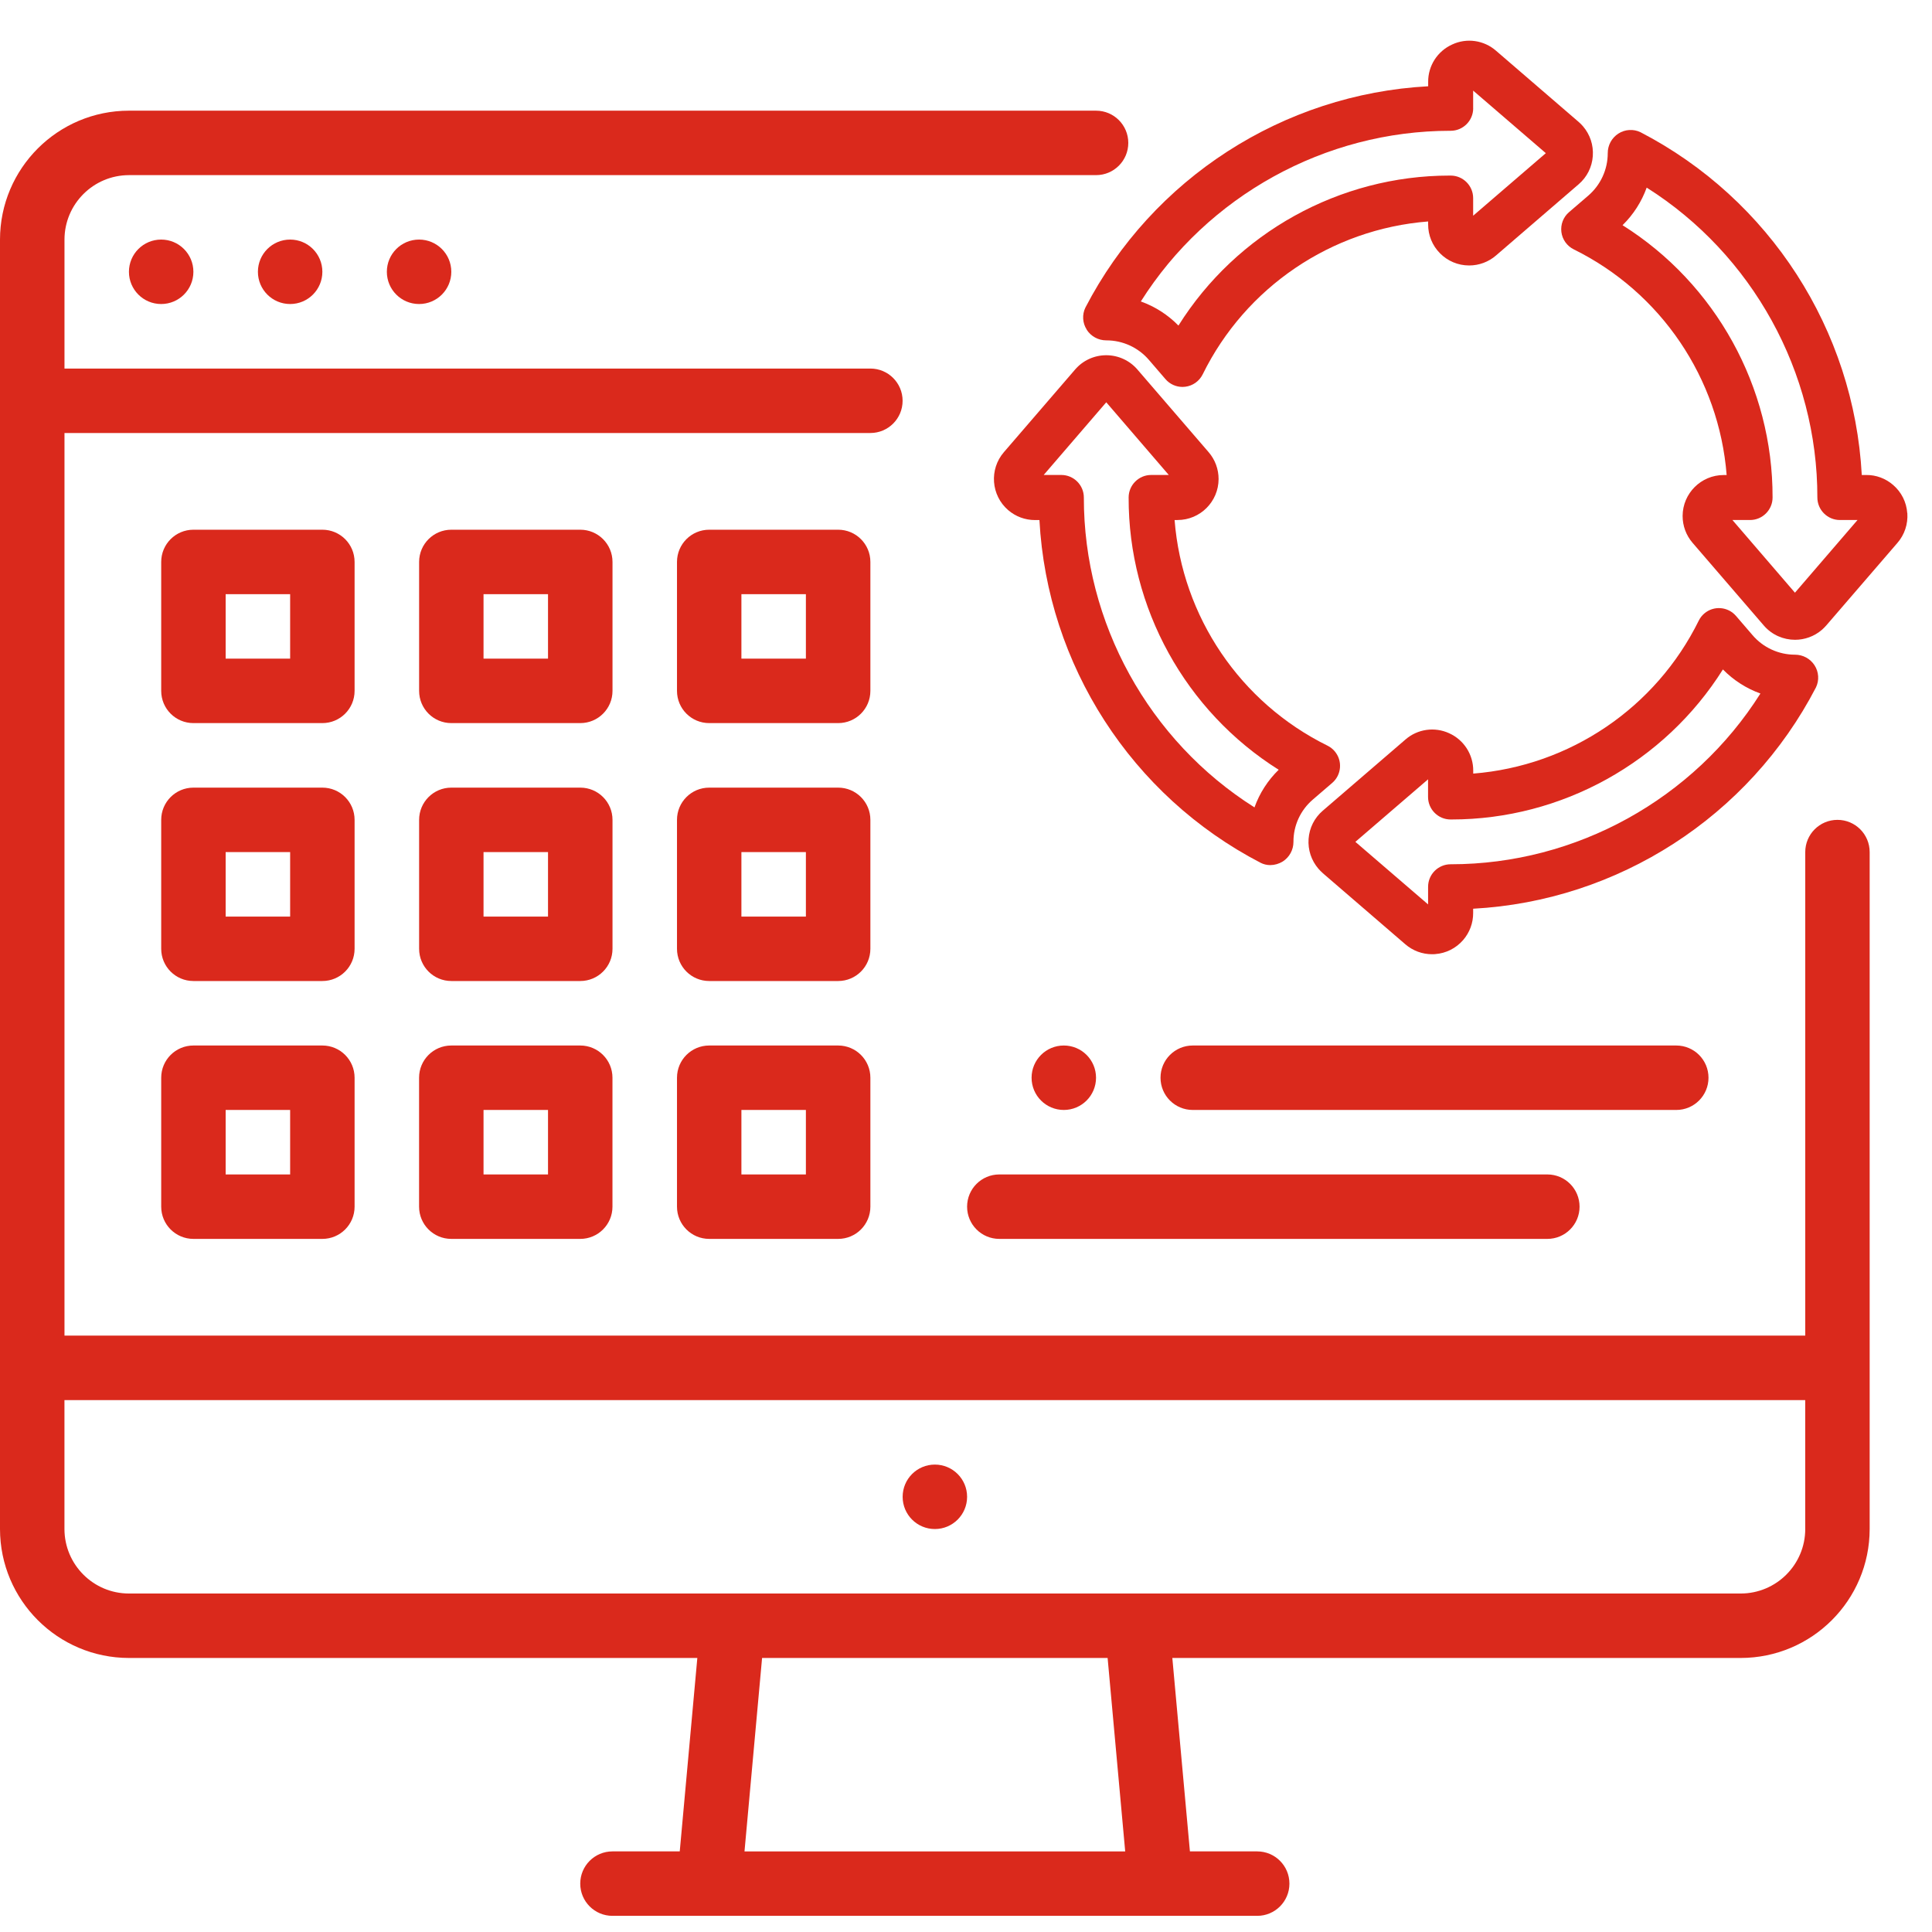
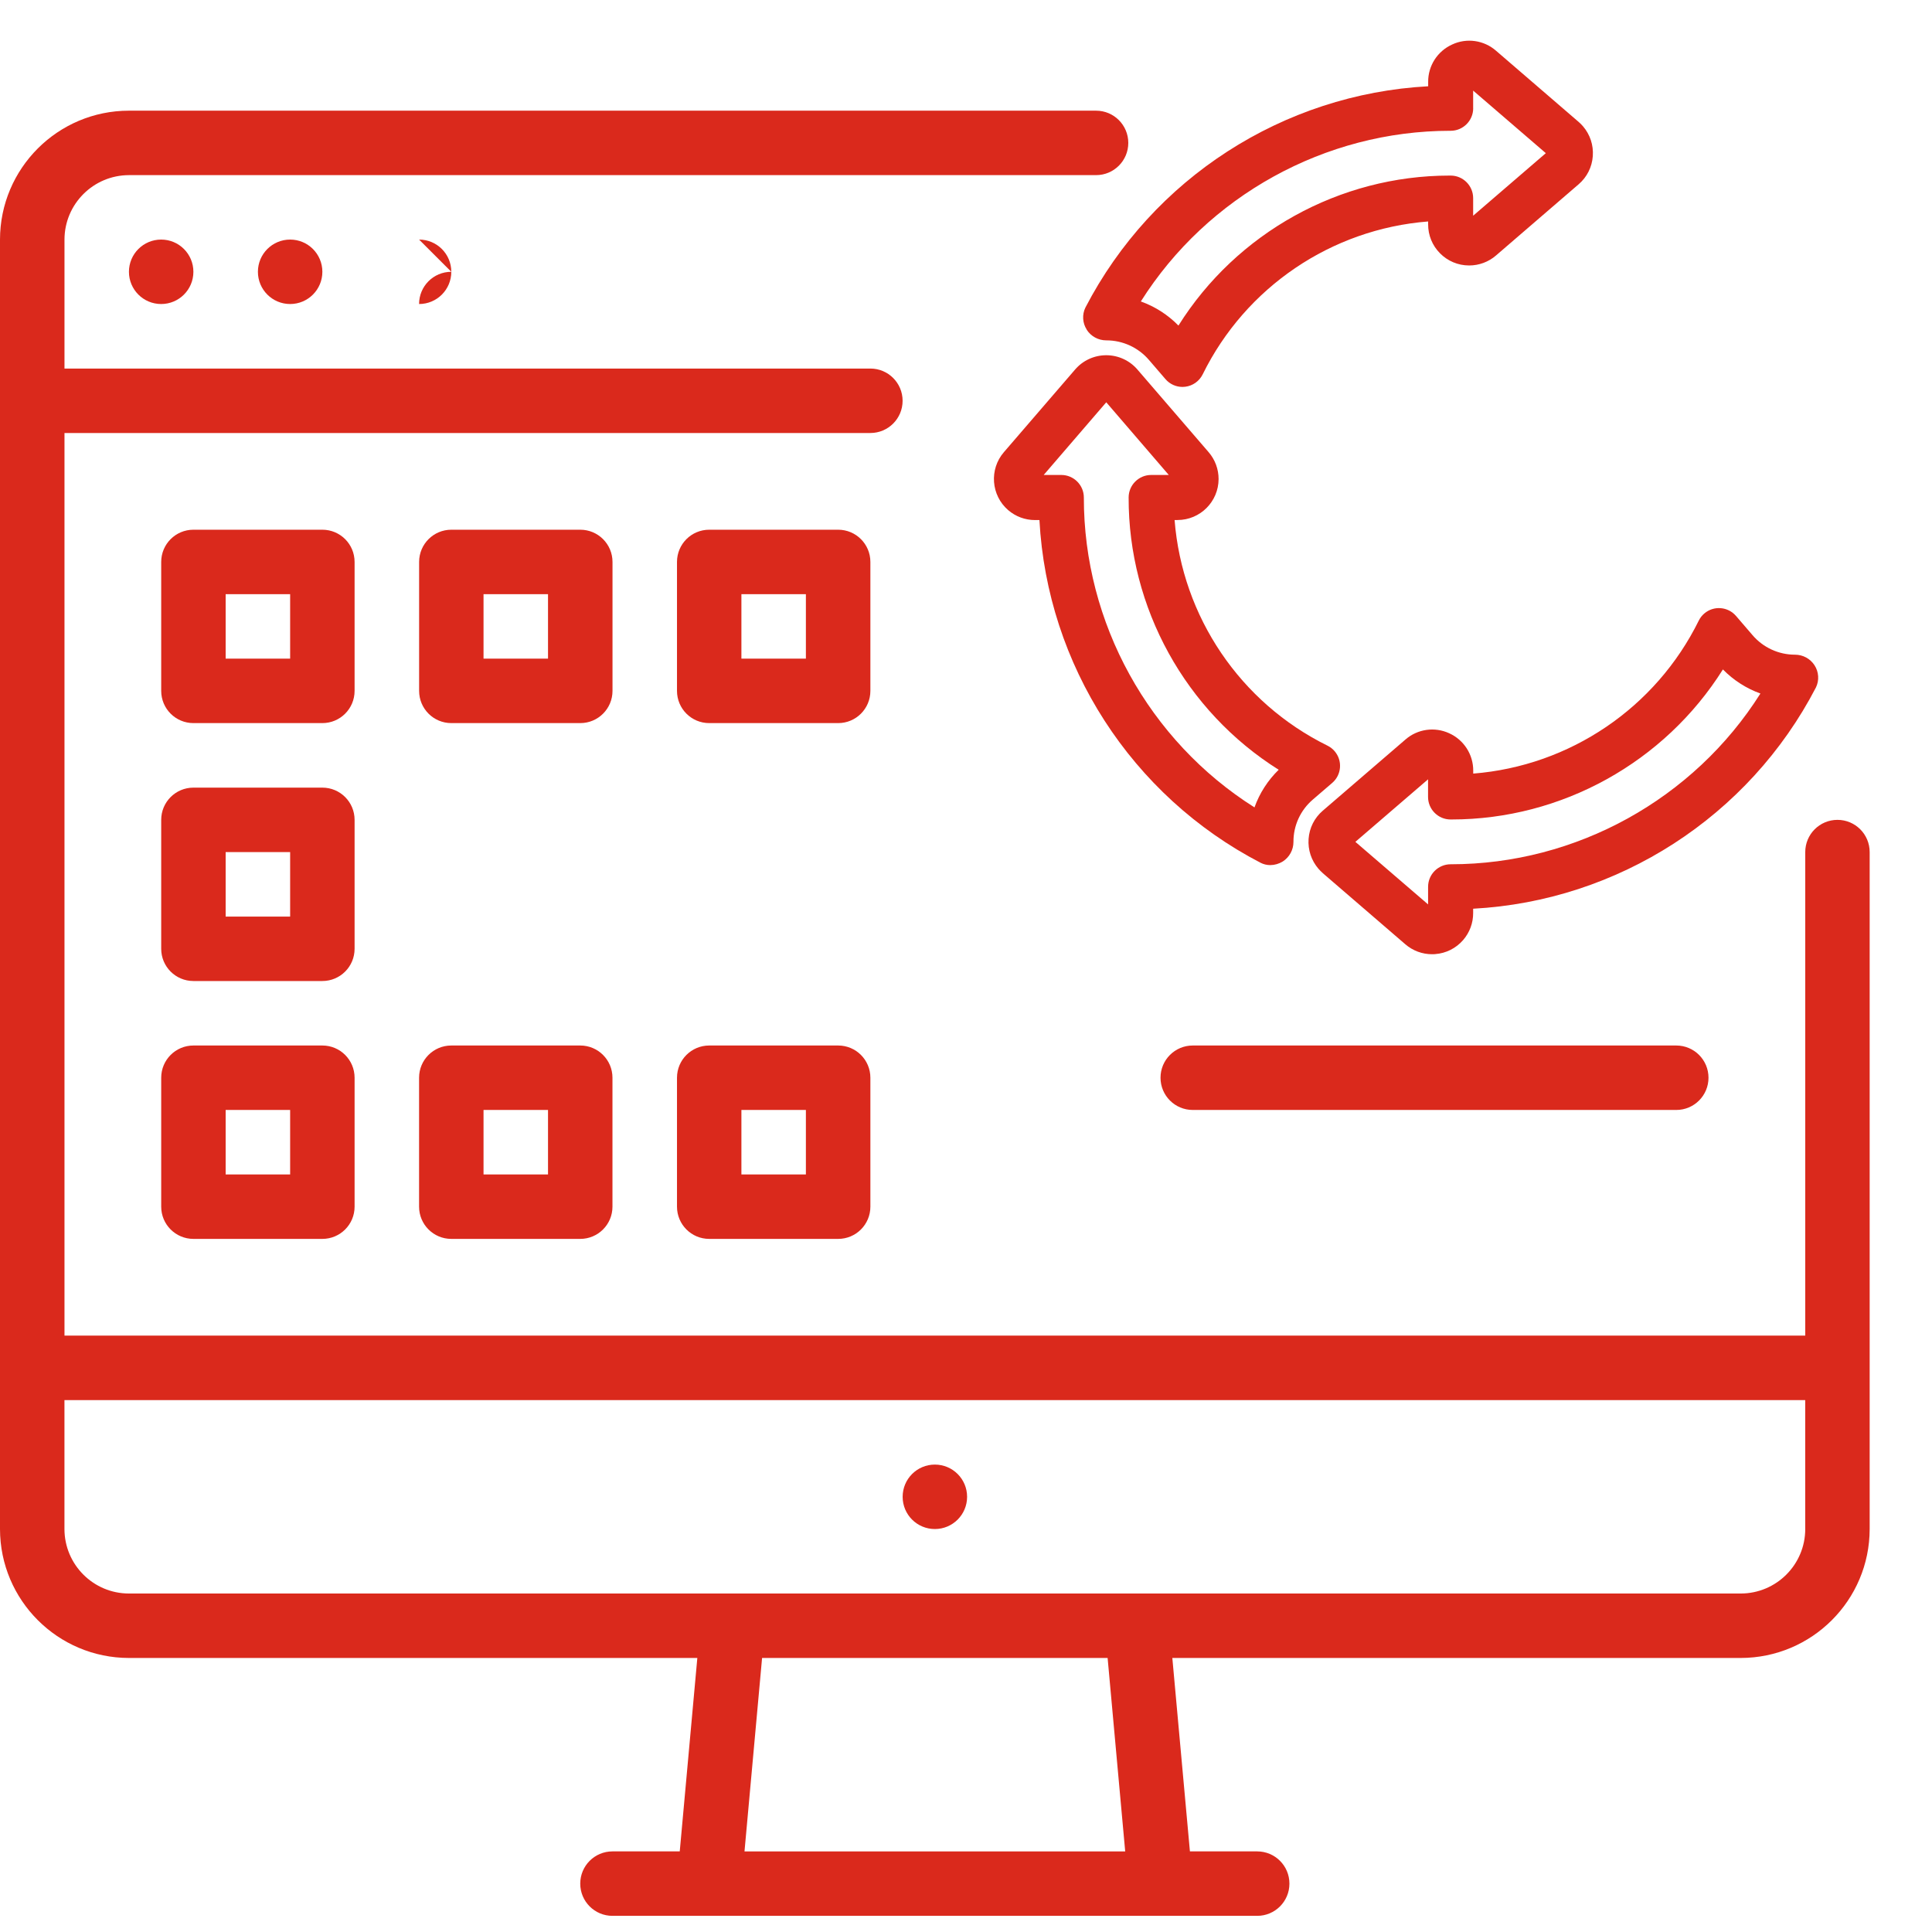
<svg xmlns="http://www.w3.org/2000/svg" id="Layer_1" data-name="Layer 1" viewBox="0 0 512 512">
  <defs>
    <style> .cls-1 { fill: #da291c; } </style>
  </defs>
  <g id="Outline">
    <path class="cls-1" d="M42.71,63.49h0c4.72,0,8.54,3.82,8.54,8.54h0c0,4.72-3.82,8.54-8.54,8.54h0c-4.72,0-8.54-3.82-8.54-8.54h0c0-4.72,3.82-8.54,8.54-8.54Z" />
    <path class="cls-1" d="M76.89,63.49h0c4.72,0,8.54,3.82,8.54,8.54h0c0,4.72-3.82,8.54-8.54,8.54h0c-4.72,0-8.54-3.82-8.54-8.54h0c0-4.72,3.82-8.54,8.54-8.54Z" />
-     <path class="cls-1" d="M111.06,63.49h0c4.72,0,8.54,3.82,8.54,8.54h0c0,4.72-3.82,8.54-8.54,8.54h0c-4.72,0-8.54-3.82-8.54-8.54h0c0-4.72,3.82-8.54,8.54-8.54Z" />
+     <path class="cls-1" d="M111.06,63.49h0c4.72,0,8.54,3.82,8.54,8.54h0c0,4.72-3.82,8.54-8.54,8.54h0h0c0-4.72,3.82-8.54,8.54-8.54Z" />
    <path class="cls-1" d="M247.75,388.13h0c4.72,0,8.54,3.82,8.54,8.54h0c0,4.72-3.82,8.54-8.54,8.54h0c-4.72,0-8.54-3.82-8.54-8.54h0c0-4.72,3.82-8.54,8.54-8.54Z" />
    <path class="cls-1" d="M93.97,148.92c0-4.72-3.82-8.54-8.54-8.54h-34.17c-4.72,0-8.54,3.82-8.54,8.54v34.17c0,4.72,3.82,8.54,8.54,8.54h34.17c4.72,0,8.54-3.82,8.54-8.54v-34.17ZM76.89,174.55h-17.09v-17.09h17.09v17.09Z" />
    <path class="cls-1" d="M162.32,148.92c0-4.72-3.82-8.54-8.54-8.54h-34.17c-4.72,0-8.54,3.82-8.54,8.54v34.17c0,4.72,3.82,8.54,8.54,8.54h34.17c4.72,0,8.54-3.82,8.54-8.54v-34.17ZM145.23,174.55h-17.09v-17.09h17.09v17.09Z" />
    <path class="cls-1" d="M230.66,148.92c0-4.72-3.82-8.54-8.54-8.54h-34.17c-4.72,0-8.54,3.82-8.54,8.54v34.17c0,4.72,3.82,8.54,8.54,8.54h34.17c4.72,0,8.54-3.82,8.54-8.54v-34.17ZM213.57,174.55h-17.09v-17.09h17.09v17.09Z" />
    <path class="cls-1" d="M93.97,217.27c0-4.72-3.82-8.54-8.54-8.54h-34.17c-4.72,0-8.54,3.82-8.54,8.54v34.17c0,4.72,3.82,8.54,8.54,8.54h34.17c4.72,0,8.54-3.82,8.54-8.54v-34.17ZM76.89,242.9h-17.09v-17.09h17.09v17.09Z" />
-     <path class="cls-1" d="M162.32,217.27c0-4.72-3.82-8.54-8.54-8.54h-34.17c-4.72,0-8.54,3.82-8.54,8.54v34.17c0,4.72,3.82,8.54,8.54,8.54h34.17c4.72,0,8.54-3.82,8.54-8.54v-34.17ZM145.23,242.9h-17.09v-17.09h17.09v17.09Z" />
-     <path class="cls-1" d="M230.66,217.27c0-4.72-3.82-8.54-8.54-8.54h-34.17c-4.72,0-8.54,3.82-8.54,8.54v34.17c0,4.72,3.82,8.54,8.54,8.54h34.17c4.72,0,8.54-3.82,8.54-8.54v-34.17ZM213.57,242.9h-17.09v-17.09h17.09v17.09Z" />
    <path class="cls-1" d="M85.43,277.07h-34.17c-4.72,0-8.54,3.82-8.54,8.54v34.17c0,4.72,3.82,8.54,8.54,8.54h34.17c4.72,0,8.54-3.82,8.54-8.54v-34.17c0-4.72-3.82-8.54-8.54-8.54ZM76.89,311.24h-17.09v-17.09h17.09v17.09Z" />
    <path class="cls-1" d="M153.77,277.07h-34.17c-4.72,0-8.54,3.82-8.54,8.54v34.17c0,4.72,3.82,8.54,8.54,8.54h34.17c4.72,0,8.54-3.82,8.54-8.54v-34.17c0-4.72-3.82-8.54-8.54-8.54ZM145.23,311.24h-17.09v-17.09h17.09v17.09Z" />
    <path class="cls-1" d="M222.12,277.07h-34.17c-4.72,0-8.54,3.82-8.54,8.54v34.17c0,4.72,3.82,8.54,8.54,8.54h34.17c4.72,0,8.54-3.82,8.54-8.54v-34.17c0-4.72-3.82-8.54-8.54-8.54ZM213.57,311.24h-17.09v-17.09h17.09v17.09Z" />
-     <path class="cls-1" d="M281.92,277.07h0c4.72,0,8.54,3.82,8.54,8.54h0c0,4.72-3.82,8.54-8.54,8.54h0c-4.72,0-8.54-3.82-8.54-8.54h0c0-4.72,3.82-8.54,8.54-8.54Z" />
    <path class="cls-1" d="M316.09,277.07h128.14c4.72,0,8.54,3.82,8.54,8.54h0c0,4.72-3.82,8.54-8.54,8.54h-128.14c-4.72,0-8.54-3.82-8.54-8.54h0c0-4.72,3.82-8.54,8.54-8.54Z" />
-     <path class="cls-1" d="M264.83,311.24h145.23c4.72,0,8.54,3.82,8.54,8.54h0c0,4.72-3.82,8.54-8.54,8.54h-145.23c-4.72,0-8.54-3.82-8.54-8.54h0c0-4.72,3.82-8.54,8.54-8.54Z" />
    <g>
      <path class="cls-1" d="M486.95,217.27c-4.72,0-8.54,3.82-8.54,8.54v128.14H17.09V114.75h213.57c4.72,0,8.54-3.82,8.54-8.54h0c0-4.72-3.82-8.54-8.54-8.54H17.09v-34.17c.01-9.43,7.65-17.07,17.09-17.09h256.29c4.72,0,8.54-3.82,8.54-8.54s-3.82-8.54-8.54-8.54H34.17C15.31,29.34.02,44.63,0,63.49v341.72c.02,18.86,15.31,34.15,34.17,34.17h150.63l-4.66,51.26h-17.83c-4.72,0-8.54,3.82-8.54,8.54h0c0,4.72,3.82,8.54,8.54,8.54h170.86c4.72,0,8.54-3.82,8.54-8.54h0c0-4.72-3.82-8.54-8.54-8.54h-17.83l-4.66-51.26h150.63c18.86-.02,34.15-15.31,34.17-34.17v-179.4c0-4.72-3.82-8.54-8.54-8.54ZM197.3,490.64l4.66-51.26h91.57l4.66,51.26h-100.89ZM478.41,405.21c-.01,9.43-7.65,17.07-17.09,17.09H34.17c-9.43-.01-17.07-7.65-17.09-17.09v-34.17h461.32v34.17Z" />
-       <path class="cls-1" d="M505.44,135.97c-.21-2.9-1.53-5.54-3.73-7.44-1.99-1.73-4.53-2.69-7.16-2.65h-1.16c-2.07-38.4-24.38-73.07-58.64-90.84-1.87-.91-4.12-.77-5.86.36-1.77,1.14-2.83,3.09-2.82,5.19,0,4.34-1.89,8.44-5.18,11.27l-5.09,4.37c-1.51,1.3-2.26,3.26-2.02,5.24h0c.25,1.99,1.47,3.71,3.27,4.61,23.14,11.41,38.51,34.19,40.53,59.81h-.8c-5.97,0-10.84,4.85-10.87,10.82-.01,2.63.93,5.18,2.65,7.16l18.87,21.9c2.15,2.5,5.2,3.78,8.27,3.78,2.52,0,5.06-.87,7.12-2.64.4-.35.78-.73,1.14-1.14l18.87-21.89c1.9-2.19,2.83-5,2.63-7.9ZM429.99,59.68c2.87-2.81,5.04-6.2,6.4-9.96,28,17.68,45.27,48.91,45.23,82.12,0,3.29,2.68,5.97,5.97,5.97h4.67s-16.58,19.26-16.58,19.26l-16.57-19.26h4.67c3.29,0,5.97-2.68,5.97-5.96.08-29.26-15.08-56.66-39.76-72.17Z" />
      <path class="cls-1" d="M287.98,87.37c1.14,1.77,3.08,2.83,5.19,2.83h.03c4.33,0,8.43,1.88,11.25,5.15l4.4,5.11c1.13,1.32,2.78,2.08,4.53,2.08.25,0,.49-.02.73-.05,1.99-.25,3.71-1.47,4.61-3.27,11.38-23.14,34.14-38.52,59.75-40.53v.75c-.01,2.91,1.11,5.64,3.16,7.7,2.05,2.06,4.77,3.2,7.68,3.21h.04c2.61,0,5.14-.94,7.11-2.65l21.9-18.87c2.21-1.9,3.54-4.55,3.75-7.46.21-2.91-.72-5.72-2.62-7.93-.35-.4-.73-.78-1.13-1.13l-21.89-18.86c-3.22-2.82-7.79-3.46-11.63-1.66-3.9,1.76-6.4,5.65-6.36,9.91v1.16c-38.4,2.07-73.07,24.39-90.84,58.65-.91,1.87-.77,4.11.36,5.85ZM390.4,28.68v-4.67s19.26,16.58,19.26,16.58l-19.26,16.58v-4.67c0-3.29-2.68-5.97-5.96-5.97-.1,0-.19,0-.29,0-29.15,0-56.41,15.15-71.85,39.75-2.81-2.87-6.2-5.04-9.97-6.39,17.66-27.97,48.83-45.23,82.01-45.23h.1c3.29,0,5.97-2.68,5.97-5.97Z" />
      <path class="cls-1" d="M350.51,231.36l21.9,18.87c1.99,1.72,4.49,2.65,7.1,2.65.27,0,.54,0,.8-.03,2.9-.21,5.54-1.54,7.44-3.73,1.72-1.99,2.66-4.52,2.65-7.14v-1.16c38.4-2.07,73.07-24.39,90.85-58.65.9-1.87.76-4.1-.37-5.85-1.14-1.77-3.08-2.82-5.18-2.82h0c-4.34,0-8.45-1.89-11.27-5.19l-4.36-5.07c-2.14-2.5-5.91-2.8-8.41-.66-.61.52-1.1,1.14-1.46,1.87-11.4,23.14-34.17,38.53-59.78,40.56v-.75c.03-4.27-2.46-8.17-6.35-9.93-3.86-1.79-8.42-1.14-11.61,1.65l-21.92,18.87c-2.21,1.9-3.54,4.55-3.75,7.46-.21,2.91.72,5.72,2.62,7.93.35.4.73.78,1.14,1.14ZM384.42,217.17c.08,0,.16,0,.25,0,29.17,0,56.46-15.15,71.92-39.76,2.81,2.86,6.19,5.03,9.94,6.38-17.66,27.98-48.84,45.25-82.03,45.25h-.07c-3.29,0-5.97,2.68-5.97,5.97v4.67s-19.27-16.58-19.27-16.58l19.26-16.57v4.67c0,3.29,2.68,5.97,5.96,5.97Z" />
      <path class="cls-1" d="M312.06,137.81c5.99,0,10.86-4.86,10.88-10.85,0-2.62-.93-5.15-2.64-7.13l-18.87-21.9c-2.07-2.41-5.08-3.79-8.26-3.79-3.18,0-6.19,1.38-8.26,3.79l-18.87,21.9c-3.92,4.54-3.41,11.43,1.13,15.35,1.98,1.71,4.5,2.64,7.1,2.64h1.19c2.07,38.4,24.39,73.07,58.6,90.82.79.41,1.67.62,2.55.62h.05c1.15-.01,2.28-.34,3.29-.96,1.77-1.14,2.83-3.08,2.83-5.2-.02-4.32,1.86-8.41,5.15-11.22l5.12-4.4c1.21-1.04,1.94-2.49,2.06-4.08.12-1.59-.39-3.13-1.43-4.34-.52-.61-1.15-1.09-1.87-1.45-23.13-11.4-38.51-34.18-40.53-59.79h.78ZM338.86,204c-2.88,2.81-5.06,6.2-6.41,9.97-28-17.68-45.26-48.91-45.22-82.13,0-3.29-2.68-5.97-5.97-5.97h-4.67s16.58-19.26,16.58-19.26l16.57,19.26h-4.67c-3.29,0-5.97,2.68-5.97,5.96-.08,29.26,15.08,56.65,39.76,72.16ZM274.31,125.88h-.1s.03,0,.05,0,.03,0,.05,0Z" />
    </g>
  </g>
</svg>